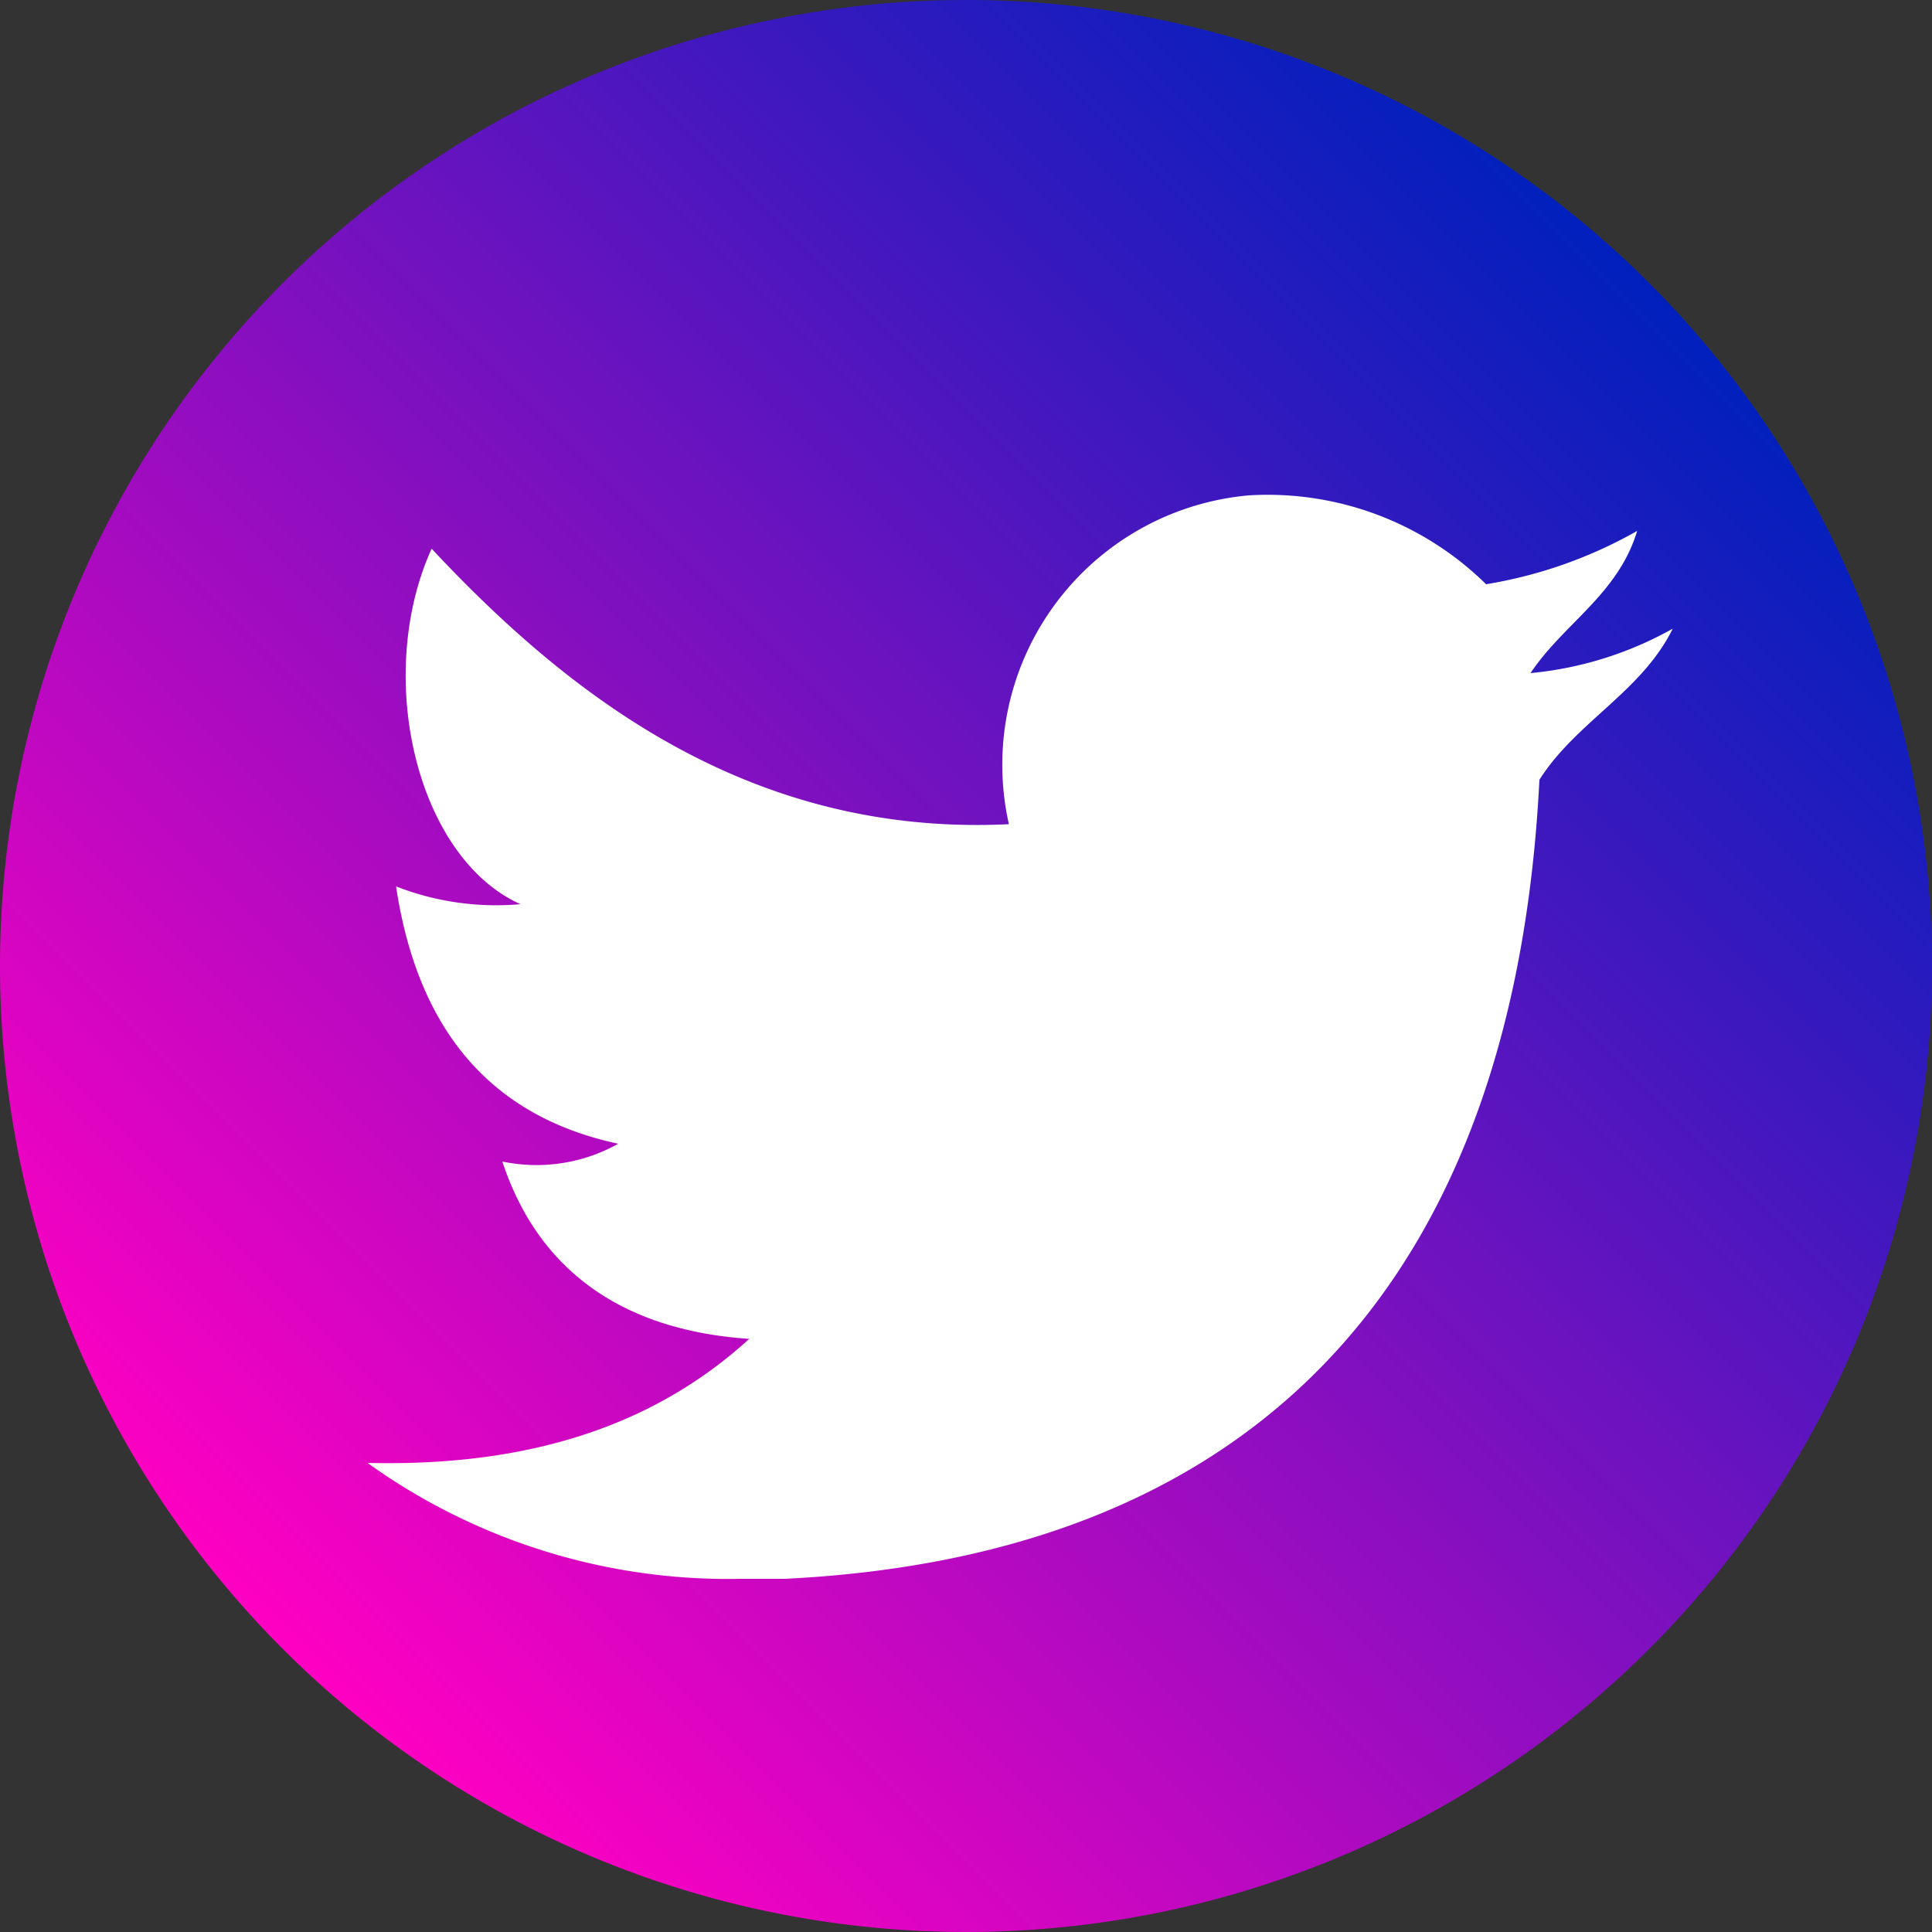
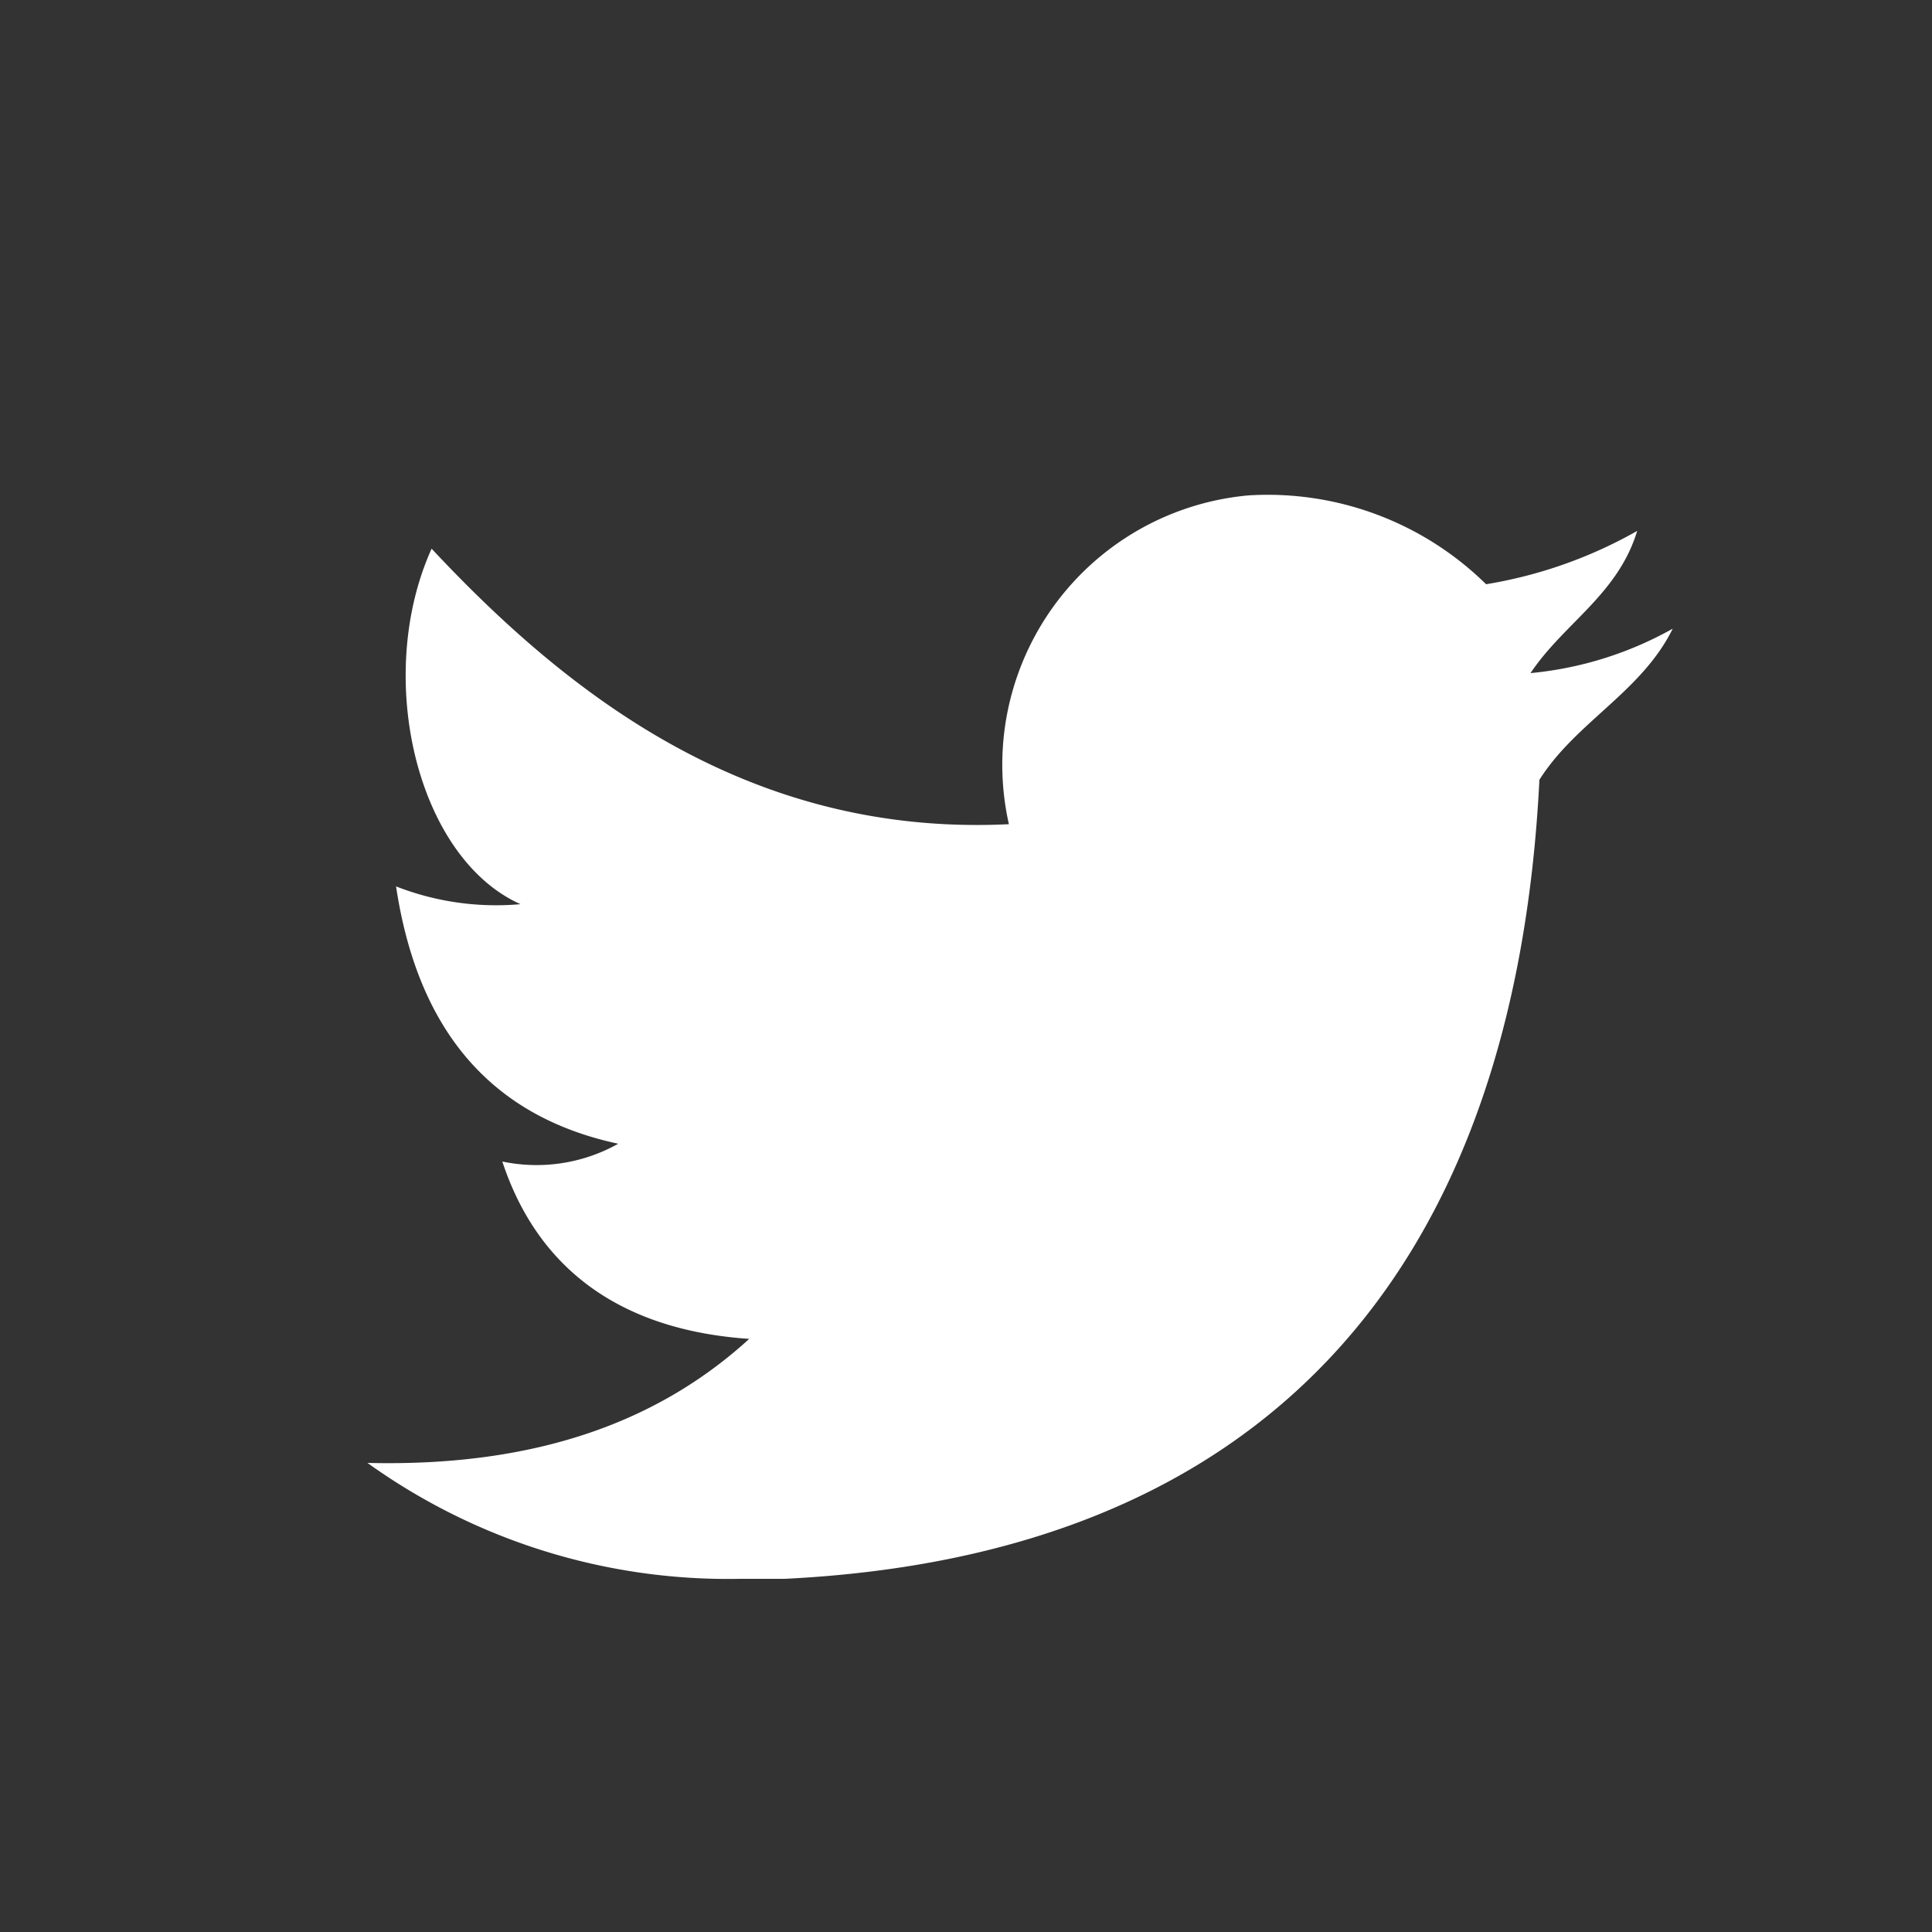
<svg xmlns="http://www.w3.org/2000/svg" viewBox="0 0 50 50">
  <rect x="0" y="0" width="50" height="50" fill="#333333" stroke="none" />
  <defs>
    <style>.a{fill:url(#a);}.b{fill:#fff;fill-rule:evenodd;}</style>
    <linearGradient id="a" x1="7.32" y1="42.68" x2="42.68" y2="7.32" gradientUnits="userSpaceOnUse">
      <stop offset="0" stop-color="#ff00c2" />
      <stop offset="1" stop-color="#0020bd" />
    </linearGradient>
  </defs>
-   <path class="a" d="M50,25A25,25,0,1,1,25,0,25,25,0,0,1,50,25Z" />
  <path class="b" d="M38.46,15.12a11.77,11.77,0,0,0,3.91-1.38c-.5,1.65-1.9,2.39-2.76,3.68a9.29,9.29,0,0,0,3.68-1.15c-.81,1.64-2.5,2.41-3.45,3.91C39.2,32.94,32.7,40.25,20.31,40.86H19.16a16,16,0,0,1-9.65-3c4.47.11,7.6-1.13,9.88-3.21C16,34.42,13.9,32.79,13,30.06a4.32,4.32,0,0,0,3-.46c-3.41-.73-5.21-3.07-5.75-6.66a7.11,7.11,0,0,0,3.22.46c-2.68-1.2-3.8-5.88-2.3-9.2,3.48,3.72,8.18,7.46,14.94,7.13a7,7,0,0,1,6.21-8.51A8.06,8.06,0,0,1,38.46,15.12Z" />
</svg>